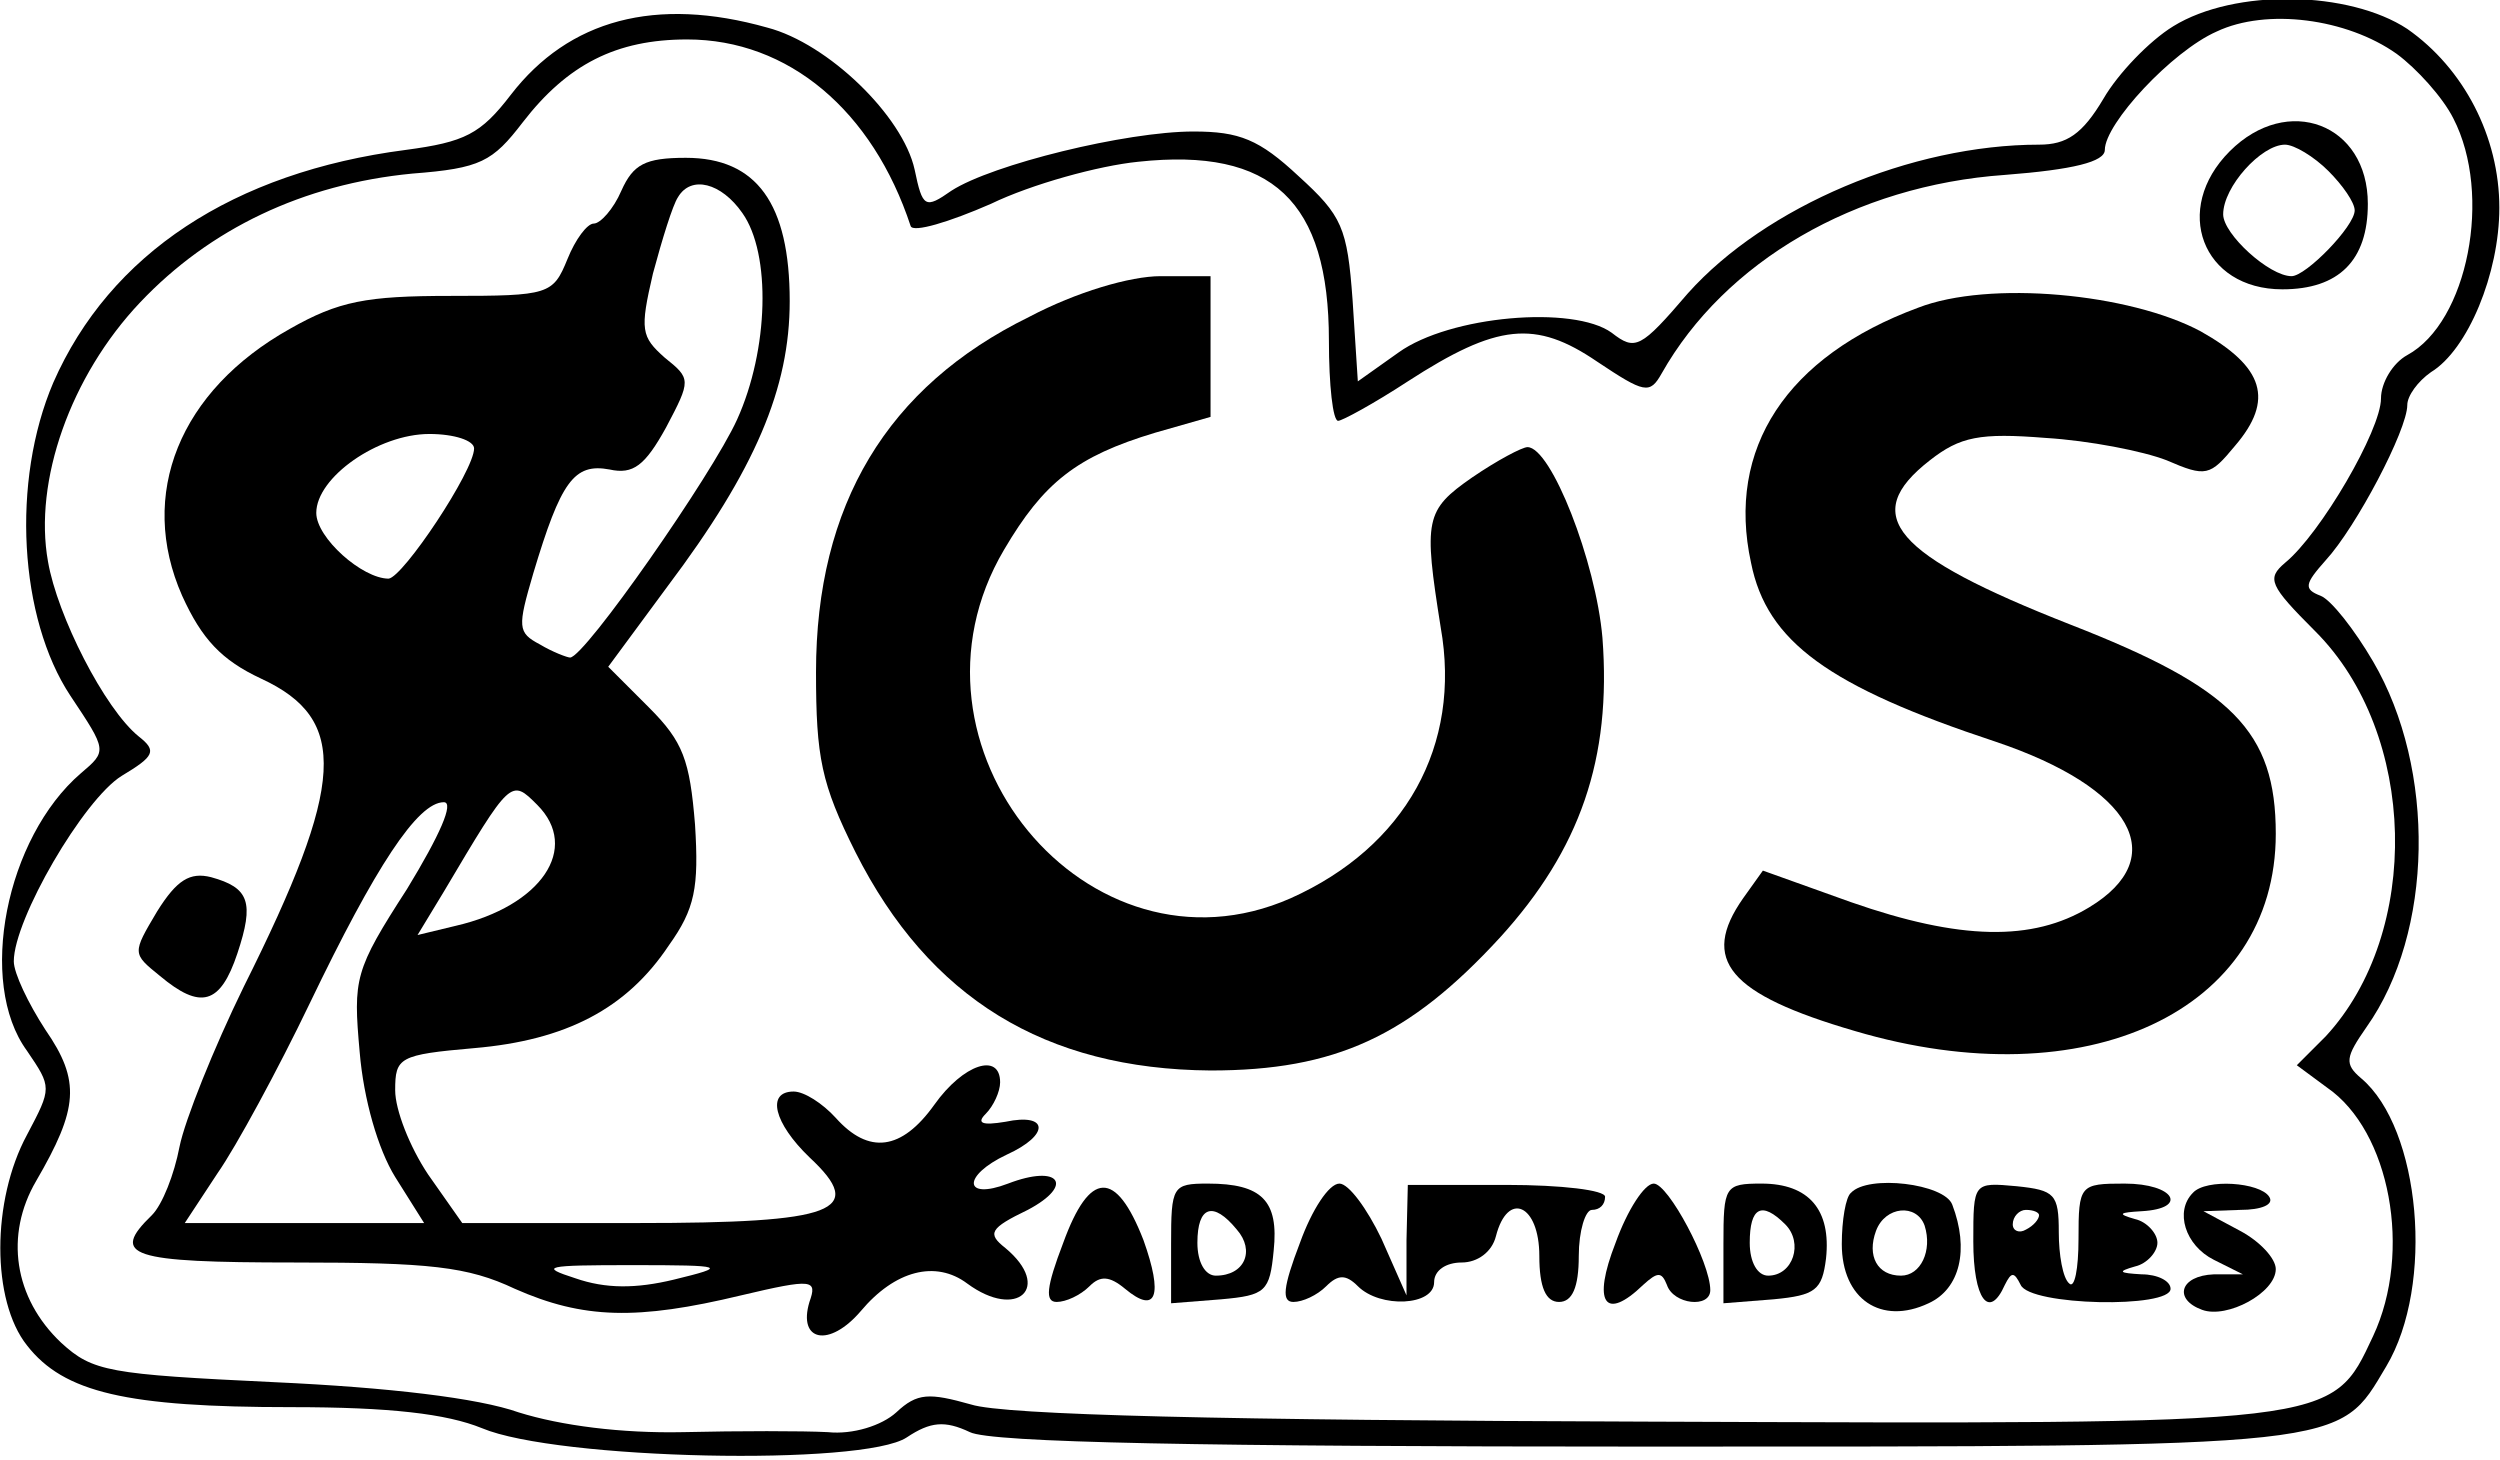
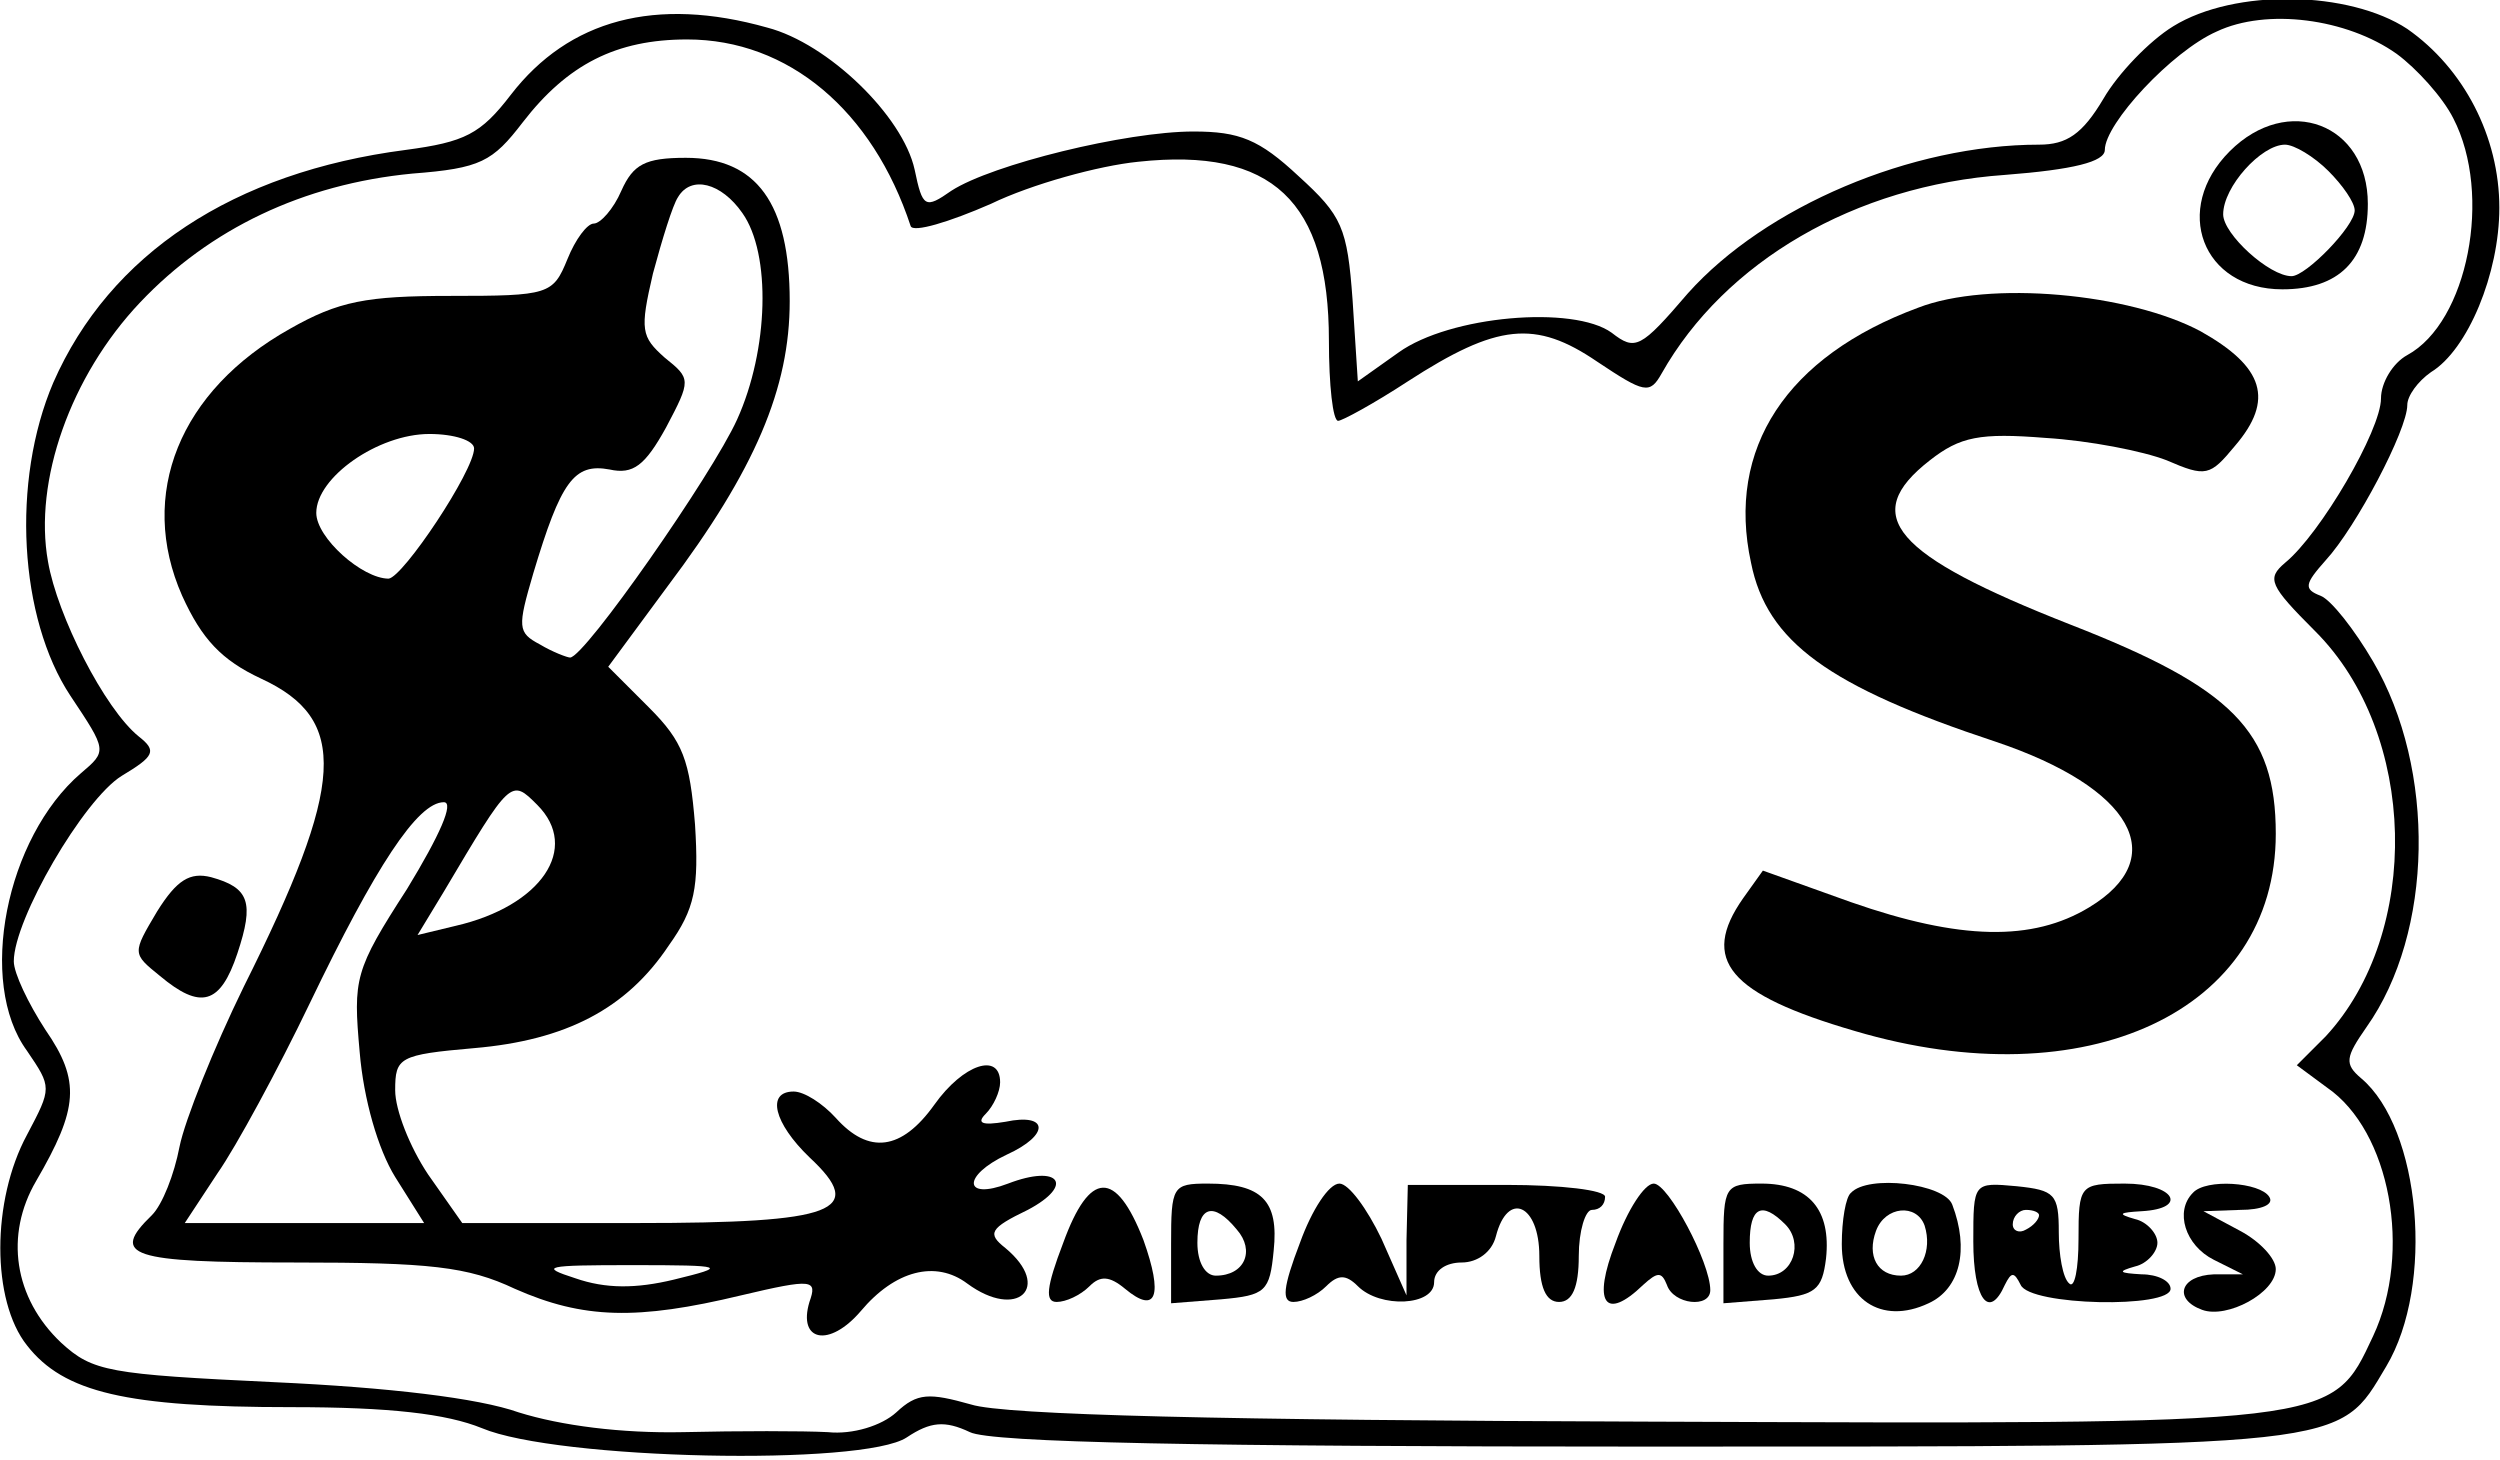
<svg xmlns="http://www.w3.org/2000/svg" version="1.0" width="50.2mm" height="29.312mm" viewBox="0 0 190 111" preserveAspectRatio="xMidYMid meet">
  <g transform="translate(0,111) scale(0.1,-0.1)" fill="#000000" stroke="none">
    <path d="M1652 1090 c-18 -11 -42 -36 -53 -55 -16 -27 -28 -35 -49 -35 -97 0 -208 -47 -267 -113 -36 -42 -40 -44 -58 -30 -29 21 -123 13 -162 -15 l-31 -22 -4 62 c-4 55 -8 64 -41 94 -30 28 -45 34 -80 34 -51 0 -153 -25 -184 -45 -20 -14 -22 -13 -28 16 -9 41 -66 96 -112 108 -85 24 -151 6 -195 -51 -23 -30 -35 -36 -80 -42 -131 -17 -225 -79 -268 -177 -32 -75 -26 -179 13 -238 28 -42 28 -42 8 -59 -57 -49 -79 -159 -41 -211 19 -28 19 -28 0 -64 -27 -50 -27 -126 0 -160 28 -36 76 -47 201 -47 75 0 118 -5 145 -16 57 -24 290 -29 323 -7 18 12 29 13 48 4 16 -8 178 -11 514 -11 539 0 526 -1 563 61 37 62 26 181 -19 219 -13 11 -12 16 4 39 51 72 53 196 5 278 -14 24 -32 47 -40 50 -13 5 -12 9 4 27 23 25 62 99 62 118 0 7 8 18 18 25 28 17 52 75 52 125 0 54 -27 106 -70 136 -44 29 -131 31 -178 2z m170 -21 c15 -11 35 -33 43 -49 30 -58 11 -155 -35 -180 -11 -6 -20 -21 -20 -33 0 -24 -46 -103 -73 -125 -14 -12 -12 -17 23 -52 78 -78 81 -229 8 -308 l-22 -22 23 -17 c48 -33 65 -125 35 -189 -32 -68 -25 -67 -553 -65 -320 1 -488 5 -513 13 -32 9 -41 9 -57 -6 -11 -10 -33 -17 -52 -15 -19 1 -68 1 -110 0 -47 -1 -93 5 -125 15 -31 11 -99 19 -186 23 -126 6 -138 8 -162 30 -36 34 -43 82 -19 123 32 55 34 76 7 115 -13 20 -24 43 -24 52 0 32 53 123 82 141 25 15 27 19 13 30 -26 21 -62 92 -69 133 -11 61 17 141 70 197 53 56 124 90 207 98 52 4 61 9 84 39 34 44 71 63 125 63 77 0 141 -54 170 -142 2 -5 29 3 61 17 31 15 82 29 112 32 102 11 145 -30 145 -136 0 -34 3 -61 7 -61 3 0 27 13 53 30 68 44 97 47 144 15 36 -24 40 -25 49 -9 48 85 147 143 261 151 52 4 76 10 76 19 0 20 51 75 85 90 38 18 99 10 137 -17z" />
    <path d="M1695 995 c-44 -44 -21 -105 40 -105 43 0 65 22 65 65 0 61 -61 84 -105 40z m75 -15 c11 -11 20 -24 20 -30 0 -12 -37 -50 -48 -50 -17 0 -52 32 -52 47 0 21 29 53 47 53 7 0 22 -9 33 -20z" />
    <path d="M472 965 c-6 -14 -16 -25 -21 -25 -5 0 -14 -12 -20 -27 -11 -27 -14 -28 -89 -28 -64 0 -85 -4 -122 -25 -84 -47 -116 -126 -82 -203 15 -33 30 -49 60 -63 67 -31 64 -80 -13 -234 -23 -47 -45 -102 -49 -122 -4 -21 -13 -44 -21 -52 -32 -31 -17 -36 109 -36 102 0 131 -3 167 -20 52 -23 93 -24 172 -5 55 13 58 12 52 -5 -9 -30 15 -35 39 -7 26 31 57 39 81 21 38 -28 65 -3 29 27 -14 11 -12 15 17 29 36 19 24 35 -15 20 -34 -13 -35 6 -1 22 33 15 32 32 -1 25 -18 -3 -22 -1 -15 6 6 6 11 17 11 24 0 23 -28 14 -50 -17 -25 -35 -50 -38 -75 -10 -10 11 -24 20 -32 20 -21 0 -15 -24 12 -50 44 -41 20 -50 -131 -50 l-133 0 -26 37 c-14 21 -25 49 -25 64 0 25 3 27 60 32 70 6 116 30 148 78 20 28 23 44 20 92 -4 49 -9 63 -35 89 l-31 31 45 61 c67 89 93 151 93 217 0 74 -25 109 -79 109 -31 0 -40 -5 -49 -25z m92 -17 c22 -31 20 -104 -4 -157 -19 -42 -116 -181 -127 -181 -2 0 -13 4 -23 10 -17 9 -17 13 -5 54 21 70 31 84 58 79 18 -4 27 3 43 32 19 36 19 37 -1 53 -18 16 -19 21 -9 64 7 26 15 52 19 58 10 17 33 11 49 -12z m-204 -179 c0 -17 -54 -98 -65 -99 -20 0 -55 31 -55 50 0 27 47 60 86 60 19 0 34 -5 34 -11z m48 -271 c33 -33 3 -77 -62 -92 l-29 -7 20 33 c51 86 51 86 71 66z m-99 -64 c-40 -62 -41 -68 -36 -124 3 -36 14 -74 27 -95 l22 -35 -91 0 -91 0 25 38 c14 20 46 79 70 129 50 104 82 153 102 153 8 0 -3 -25 -28 -66z m203 -297 c-29 -7 -52 -7 -75 1 -28 9 -23 10 43 10 72 0 73 -1 32 -11z" />
-     <path d="M782 869 c-108 -53 -162 -143 -162 -270 0 -65 4 -85 30 -137 56 -111 144 -165 270 -166 95 0 151 26 220 101 61 67 85 136 78 228 -5 58 -39 145 -57 145 -4 0 -23 -10 -42 -23 -36 -25 -37 -32 -24 -114 16 -90 -27 -167 -114 -206 -154 -68 -306 116 -218 265 30 51 55 71 115 89 l42 12 0 54 0 53 -38 0 c-23 0 -64 -12 -100 -31z" />
    <path d="M1458 876 c-100 -37 -146 -107 -127 -194 12 -60 59 -94 186 -136 104 -35 134 -88 71 -126 -43 -26 -98 -25 -181 4 l-67 24 -15 -21 c-33 -47 -11 -73 85 -101 176 -52 320 15 320 150 0 78 -33 111 -156 159 -135 53 -161 83 -107 125 23 18 38 21 88 17 33 -2 74 -10 92 -17 30 -13 33 -12 52 11 30 35 22 60 -26 87 -54 29 -161 39 -215 18z" />
    <path d="M119 417 c-19 -32 -19 -32 2 -49 31 -26 46 -22 59 17 13 39 9 50 -20 58 -16 4 -26 -2 -41 -26z" />
    <path d="M808 165 c-13 -34 -14 -45 -5 -45 7 0 18 5 25 12 8 8 15 8 27 -2 24 -20 29 -5 14 37 -21 54 -41 53 -61 -2z" />
    <path d="M890 164 l0 -45 38 3 c34 3 37 6 40 37 4 38 -9 51 -50 51 -27 0 -28 -2 -28 -46z m50 11 c14 -16 6 -35 -16 -35 -8 0 -14 10 -14 25 0 28 12 32 30 10z" />
    <path d="M988 165 c-13 -34 -14 -45 -5 -45 7 0 18 5 25 12 9 9 15 9 24 0 17 -17 58 -15 58 3 0 9 9 15 21 15 12 0 23 8 26 20 9 35 33 24 33 -15 0 -24 5 -35 15 -35 10 0 15 11 15 35 0 19 5 35 10 35 6 0 10 4 10 10 0 5 -33 9 -75 9 l-75 0 -1 -42 0 -42 -19 43 c-11 23 -25 42 -32 42 -8 0 -21 -20 -30 -45z" />
    <path d="M1228 165 c-18 -46 -8 -60 21 -32 11 10 14 10 18 0 5 -15 33 -18 33 -4 0 21 -32 81 -43 81 -7 0 -20 -20 -29 -45z" />
    <path d="M1310 164 l0 -45 38 3 c32 3 37 7 40 31 4 37 -13 57 -49 57 -28 0 -29 -2 -29 -46z m47 15 c14 -14 6 -39 -13 -39 -8 0 -14 10 -14 25 0 27 9 32 27 14z" />
    <path d="M1407 203 c-4 -3 -7 -21 -7 -39 0 -42 30 -62 66 -45 24 11 31 41 18 75 -6 16 -64 23 -77 9z m56 -25 c6 -19 -3 -38 -18 -38 -18 0 -26 15 -19 34 7 19 31 21 37 4z" />
    <path d="M1500 166 c0 -44 12 -60 24 -33 5 10 7 10 12 0 7 -16 114 -18 114 -3 0 6 -10 11 -22 11 -17 1 -19 2 -5 6 9 2 17 11 17 18 0 7 -8 16 -17 18 -14 4 -12 5 5 6 36 2 25 21 -13 21 -34 0 -35 -1 -35 -42 0 -23 -3 -38 -7 -34 -5 4 -8 22 -8 39 0 29 -3 32 -32 35 -33 3 -33 3 -33 -42z m50 20 c0 -3 -4 -8 -10 -11 -5 -3 -10 -1 -10 4 0 6 5 11 10 11 6 0 10 -2 10 -4z" />
    <path d="M1667 203 c-14 -14 -6 -40 16 -51 l22 -11 -22 0 c-26 -1 -31 -19 -9 -27 19 -7 56 13 56 31 0 8 -12 21 -27 29 l-28 15 28 1 c16 0 26 4 22 10 -7 11 -48 14 -58 3z" />
  </g>
</svg>